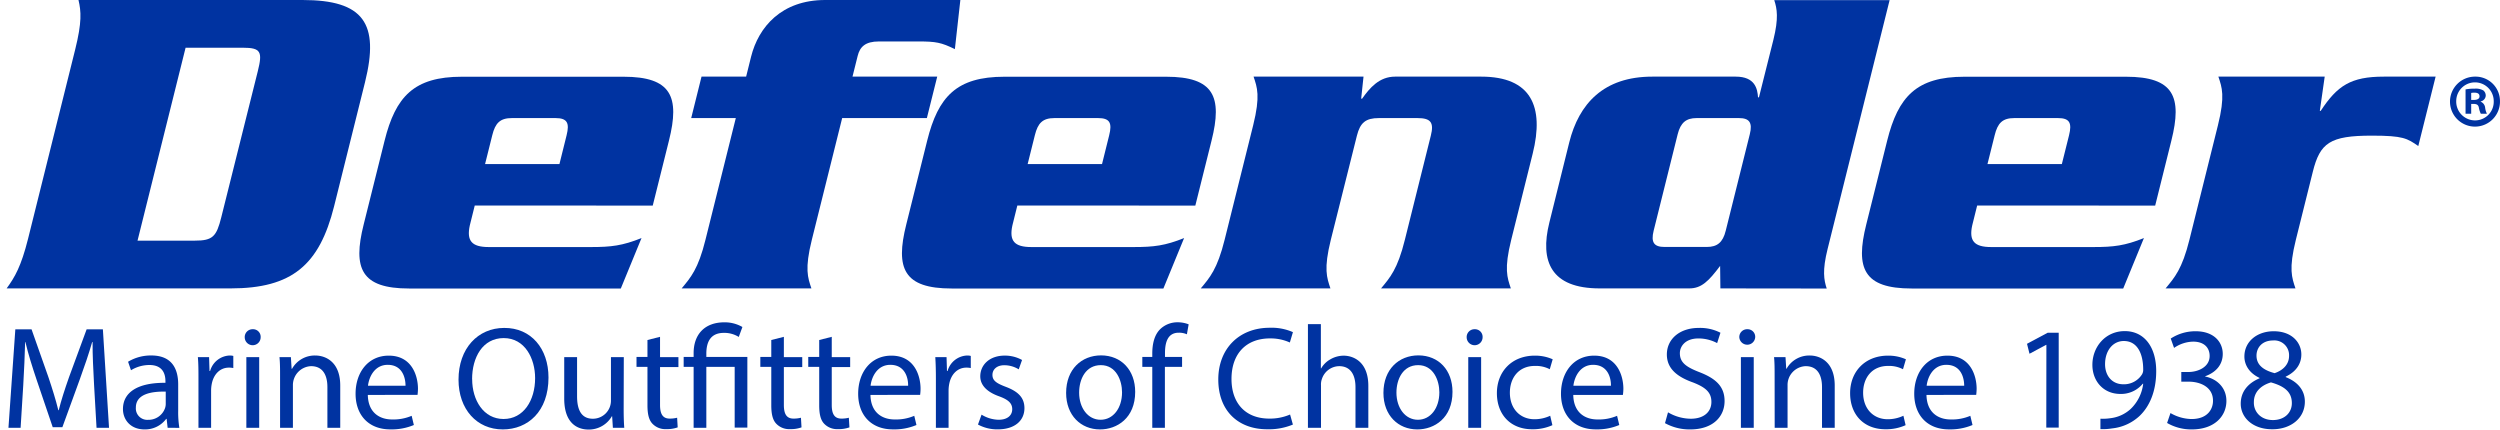
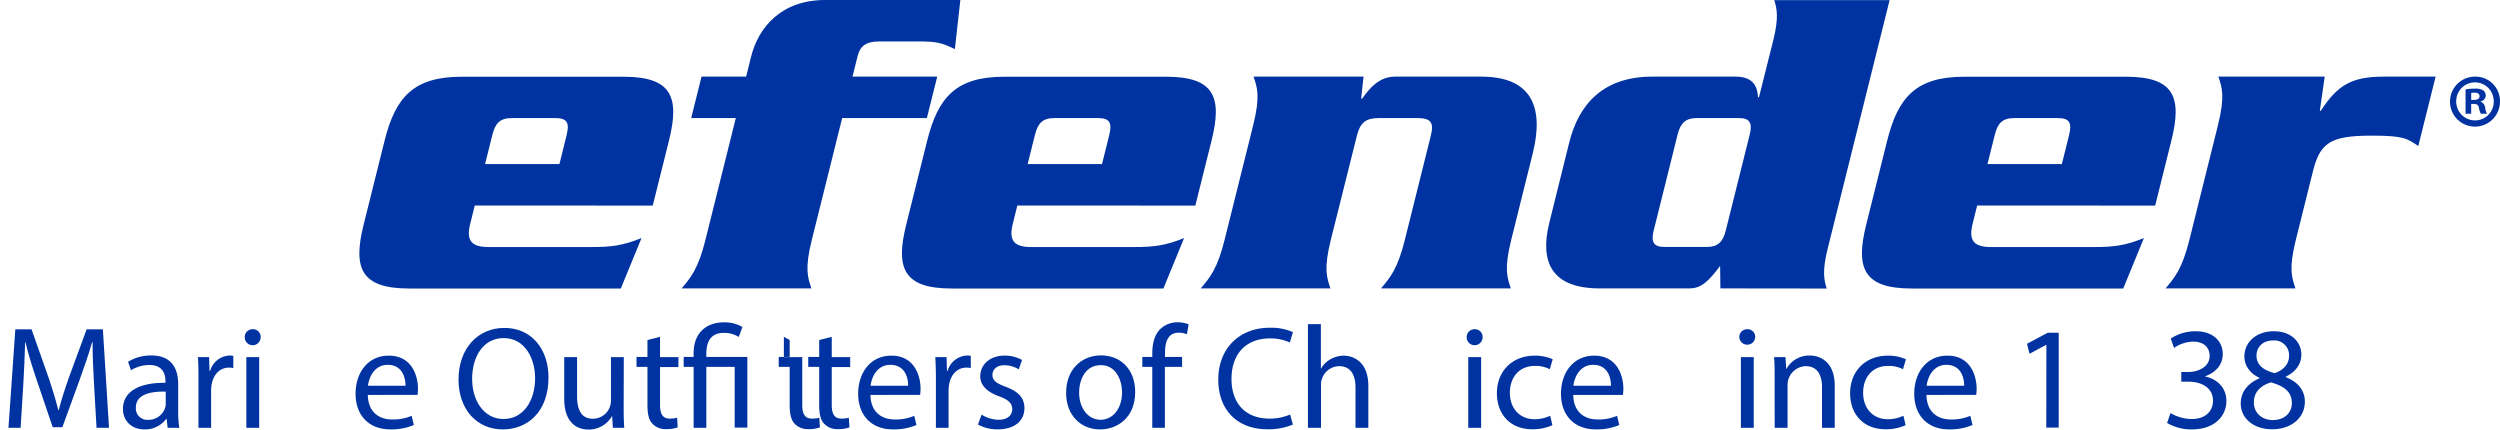
<svg xmlns="http://www.w3.org/2000/svg" id="Logos" viewBox="0 0 753.29 129.6">
  <defs>
    <style>.cls-1{fill:#0033a1;}</style>
  </defs>
-   <path class="cls-1" d="M22.65,14.94c2.07-8.29,1.8-11.55,1-14.94H91.15C109.61,0,114.37,7.06,110,24.71l-9.34,37.48C96.23,79.84,88,86.9,69.49,86.9H2C4.48,83.51,6.37,80.25,8.44,72ZM41.44,72.51H58.68c5.43,0,6.55-1.22,8-7.06l11-44c1.46-5.84.95-7.07-4.48-7.07H55.92Z" />
  <path class="cls-1" d="M143.05,61.92l-1.49,6c-1,4.62.55,6.52,5.71,6.52h30.82c6.11,0,9.47-.41,15.21-2.71l-6.24,15.2H123.24c-14.39,0-17-6-13.66-19.28l6.3-25.25c3.31-13.31,8.88-19.28,23.27-19.28H187.9c14.39,0,17,6,13.66,19.28l-4.88,19.55Zm25.52-12.49,2.16-8.69c.92-3.67.2-5.16-3.33-5.16H154.23c-3.53,0-5,1.49-5.9,5.16l-2.17,8.69Z" />
  <path class="cls-1" d="M244.62,72.24c-2.2,8.83-1.22,11.41-.13,14.66h-39.1c2.71-3.25,5-5.83,7.18-14.66l9.14-36.66H208.27l3.11-12.49h13.44l1.49-6C228.55,8.15,235.47,0,248.64,0h40.73l-1.65,14.8c-4.11-2-5.67-2.31-11-2.31H264.81c-4.08,0-5.71,1.63-6.38,4.35l-1.56,6.25H282.4l-3.12,12.49H253.76Z" />
  <path class="cls-1" d="M306.54,61.92l-1.49,6c-1,4.62.55,6.52,5.71,6.52h30.82c6.11,0,9.47-.41,15.21-2.71l-6.24,15.2H286.73c-14.39,0-17-6-13.66-19.28l6.3-25.25c3.31-13.31,8.88-19.28,23.27-19.28h48.75c14.39,0,17,6,13.66,19.28l-4.88,19.55Zm25.52-12.49,2.16-8.69c.92-3.67.2-5.16-3.33-5.16H317.72c-3.53,0-5,1.49-5.9,5.16l-2.17,8.69Z" />
  <path class="cls-1" d="M410.85,23.09l-.71,6.65h.28c2.3-3.26,5.19-6.65,9.94-6.65h25.93c15.08,0,19.09,9,15.53,23.22l-6.46,25.93c-2.2,8.83-1.21,11.41-.12,14.66H416.13c2.71-3.25,5-5.83,7.18-14.66l7.82-31.37c1-3.94,0-5.29-4-5.29H415.48c-3.94,0-5.63,1.35-6.62,5.29L401,72.24c-2.19,8.83-1.21,11.41-.12,14.66H361.81c2.72-3.25,5-5.83,7.19-14.66l8.6-34.49c2.2-8.83,1.21-11.41.12-14.66Z" />
  <path class="cls-1" d="M518.38,86.9l-.08-6.78c-3.46,4.61-5.63,6.78-9.29,6.78H482c-14.67,0-18.07-8.14-15.16-19.82l6-24.17c2.91-11.68,10.37-19.82,25-19.82H523c5.83,0,6.55,3.66,6.72,6.24H530L534.35,12c1.62-6.52,1.11-9.37.26-11.95h34.76L550.69,75c-1.63,6.51-1.12,9.36-.27,11.94Zm8.86-46.44c.88-3.53-.14-4.88-3.26-4.88H511.21c-3.12,0-4.82,1.35-5.7,4.88l-7.24,29.06c-.88,3.54.14,4.89,3.26,4.89H514.3c3.12,0,4.82-1.35,5.69-4.89Z" />
  <path class="cls-1" d="M595.75,61.92l-1.49,6c-1,4.62.55,6.52,5.71,6.52h30.82c6.11,0,9.47-.41,15.21-2.71l-6.24,15.2H576c-14.4,0-17-6-13.67-19.28l6.3-25.25c3.31-13.31,8.88-19.28,23.27-19.28H640.6c14.39,0,17,6,13.66,19.28l-4.87,19.55Zm25.52-12.49,2.17-8.69c.91-3.67.2-5.16-3.33-5.16H606.93c-3.53,0-5,1.49-5.9,5.16l-2.17,8.69Z" />
  <path class="cls-1" d="M700.47,23.09,699,33.4h.27c5-7.6,9.09-10.31,19-10.31h15.62L728.67,44c-3.37-2.31-4.52-3.13-14-3.13-12.62,0-15.61,2.18-17.78,10.87l-5.11,20.5c-2.2,8.83-1.21,11.41-.12,14.66H652.52c2.71-3.25,5-5.83,7.19-14.66l8.59-34.49c2.2-8.83,1.22-11.41.13-14.66Z" />
  <path class="cls-1" d="M753.28,30.42a7.53,7.53,0,1,1-7.51-7.33A7.36,7.36,0,0,1,753.28,30.42Zm-13.18,0a5.68,5.68,0,0,0,5.72,5.86,5.62,5.62,0,0,0,5.58-5.81,5.65,5.65,0,1,0-11.3,0Zm4.51,3.85h-1.7V26.94a14.26,14.26,0,0,1,2.81-.23,4.57,4.57,0,0,1,2.55.54,2,2,0,0,1,.72,1.61,1.89,1.89,0,0,1-1.52,1.7v.09a2.15,2.15,0,0,1,1.34,1.78,5.51,5.51,0,0,0,.54,1.84h-1.84a6.67,6.67,0,0,1-.58-1.79c-.13-.81-.58-1.16-1.52-1.16h-.8Zm0-4.16h.81c.94,0,1.7-.31,1.7-1.07s-.5-1.12-1.57-1.12a3.78,3.78,0,0,0-.94.09Z" />
  <path class="cls-1" d="M28.34,115.88c-.22-4.14-.48-9.11-.44-12.81h-.13c-1,3.48-2.25,7.17-3.74,11.27l-5.24,14.39h-2.9l-4.8-14.13c-1.41-4.18-2.6-8-3.43-11.53H7.57c-.09,3.7-.31,8.67-.57,13.11L6.21,128.9H2.55L4.62,99.24H9.51l5.06,14.35c1.23,3.65,2.24,6.91,3,10h.13c.75-3,1.8-6.25,3.12-10L26.1,99.24H31l1.85,29.66H29.09Z" />
  <path class="cls-1" d="M50.51,128.9l-.3-2.68h-.14a7.92,7.92,0,0,1-6.51,3.17c-4.31,0-6.51-3-6.51-6.12,0-5.15,4.57-8,12.8-7.92v-.44c0-1.76-.48-4.93-4.84-4.93a10.65,10.65,0,0,0-5.54,1.58L38.59,109a13.24,13.24,0,0,1,7-1.89c6.52,0,8.1,4.44,8.1,8.71v8a30.33,30.33,0,0,0,.35,5.1ZM49.94,118c-4.22-.09-9,.66-9,4.8a3.43,3.43,0,0,0,3.65,3.7A5.28,5.28,0,0,0,49.72,123a4.09,4.09,0,0,0,.22-1.23Z" />
  <path class="cls-1" d="M59.8,114.25c0-2.51,0-4.67-.18-6.65H63l.13,4.18h.18a6.38,6.38,0,0,1,5.89-4.66,4.1,4.1,0,0,1,1.1.13v3.65a6.27,6.27,0,0,0-1.32-.13c-2.73,0-4.66,2.07-5.19,5a10.76,10.76,0,0,0-.18,1.81V128.9H59.8Z" />
  <path class="cls-1" d="M78.54,101.62a2.4,2.4,0,0,1-4.8,0,2.36,2.36,0,0,1,2.42-2.42A2.29,2.29,0,0,1,78.54,101.62ZM74.23,128.9V107.6H78.1v21.3Z" />
-   <path class="cls-1" d="M84.39,113.37c0-2.2,0-4-.18-5.77h3.44l.22,3.52H88a7.83,7.83,0,0,1,7-4c2.94,0,7.52,1.76,7.52,9.06V128.9H98.65V116.62c0-3.43-1.28-6.29-4.93-6.29a5.7,5.7,0,0,0-5.46,5.77v12.8H84.39Z" />
  <path class="cls-1" d="M110.83,119c.09,5.23,3.44,7.39,7.31,7.39a14,14,0,0,0,5.9-1.1l.66,2.77a17.23,17.23,0,0,1-7.09,1.32c-6.55,0-10.47-4.31-10.47-10.74s3.78-11.48,10-11.48c7,0,8.8,6.12,8.8,10a15.78,15.78,0,0,1-.13,1.81Zm11.36-2.78c0-2.46-1-6.29-5.37-6.29-3.92,0-5.63,3.61-5.94,6.29Z" />
  <path class="cls-1" d="M165.27,113.76c0,10.21-6.21,15.63-13.78,15.63-7.83,0-13.33-6.08-13.33-15,0-9.42,5.85-15.58,13.77-15.58C160,98.76,165.27,105,165.27,113.76Zm-23,.49c0,6.33,3.43,12,9.46,12s9.51-5.59,9.51-12.32c0-5.9-3.08-12.06-9.46-12.06S142.25,107.73,142.25,114.25Z" />
  <path class="cls-1" d="M187.92,123.09c0,2.2.05,4.14.18,5.81h-3.43l-.22-3.47h-.09a8,8,0,0,1-7,4c-3.35,0-7.35-1.85-7.35-9.33V107.6h3.87v11.8c0,4,1.23,6.77,4.75,6.77a5.44,5.44,0,0,0,5.46-5.5V107.6h3.87Z" />
  <path class="cls-1" d="M198.88,101.49v6.11h5.54v3h-5.54V122c0,2.64.75,4.13,2.9,4.13a8.84,8.84,0,0,0,2.25-.26l.17,2.9a9.41,9.41,0,0,1-3.43.53,5.35,5.35,0,0,1-4.18-1.63c-1.1-1.14-1.5-3-1.5-5.54V110.55h-3.3v-3h3.3v-5.1Z" />
  <path class="cls-1" d="M209,128.9V110.55h-3v-3h3v-1.14c0-5.63,3.3-9.29,9.29-9.29a10.67,10.67,0,0,1,5.41,1.41l-1.1,3a8.17,8.17,0,0,0-4.49-1.23c-4.09,0-5.28,2.86-5.28,6.25v1h12.36v21.3h-3.82V110.55h-8.54V128.9Z" />
-   <path class="cls-1" d="M236.19,101.49v6.11h5.54v3h-5.54V122c0,2.64.75,4.13,2.9,4.13a8.78,8.78,0,0,0,2.25-.26l.17,2.9a9.37,9.37,0,0,1-3.43.53,5.37,5.37,0,0,1-4.18-1.63c-1.1-1.14-1.5-3-1.5-5.54V110.55h-3.3v-3h3.3v-5.1Z" />
+   <path class="cls-1" d="M236.19,101.49v6.11h5.54v3V122c0,2.64.75,4.13,2.9,4.13a8.78,8.78,0,0,0,2.25-.26l.17,2.9a9.37,9.37,0,0,1-3.43.53,5.37,5.37,0,0,1-4.18-1.63c-1.1-1.14-1.5-3-1.5-5.54V110.55h-3.3v-3h3.3v-5.1Z" />
  <path class="cls-1" d="M250.62,101.49v6.11h5.55v3h-5.55V122c0,2.64.75,4.13,2.91,4.13a8.69,8.69,0,0,0,2.24-.26l.18,2.9a9.47,9.47,0,0,1-3.44.53,5.37,5.37,0,0,1-4.18-1.63c-1.1-1.14-1.49-3-1.49-5.54V110.55h-3.3v-3h3.3v-5.1Z" />
  <path class="cls-1" d="M262.28,119c.09,5.23,3.43,7.39,7.31,7.39a13.91,13.91,0,0,0,5.89-1.1l.66,2.77a17.14,17.14,0,0,1-7.08,1.32c-6.56,0-10.48-4.31-10.48-10.74s3.79-11.48,10-11.48c7,0,8.8,6.12,8.8,10a13.76,13.76,0,0,1-.13,1.81Zm11.35-2.78c.05-2.46-1-6.29-5.36-6.29-3.92,0-5.64,3.61-5.95,6.29Z" />
  <path class="cls-1" d="M282,114.25c0-2.51-.05-4.67-.18-6.65h3.39l.13,4.18h.18a6.38,6.38,0,0,1,5.89-4.66,4.1,4.1,0,0,1,1.1.13v3.65a6.27,6.27,0,0,0-1.32-.13c-2.73,0-4.66,2.07-5.19,5a10.76,10.76,0,0,0-.18,1.81V128.9H282Z" />
  <path class="cls-1" d="M295.76,124.94a10.16,10.16,0,0,0,5.11,1.54c2.81,0,4.13-1.41,4.13-3.17s-1.1-2.86-4-3.91c-3.82-1.37-5.63-3.48-5.63-6,0-3.43,2.77-6.25,7.35-6.25a10.58,10.58,0,0,1,5.24,1.32l-1,2.82a8.29,8.29,0,0,0-4.36-1.24c-2.29,0-3.56,1.32-3.56,2.91,0,1.76,1.27,2.55,4.05,3.61,3.69,1.4,5.59,3.25,5.59,6.42,0,3.74-2.91,6.38-8,6.38a12.12,12.12,0,0,1-6-1.45Z" />
  <path class="cls-1" d="M342.05,118.08c0,7.87-5.45,11.31-10.6,11.31-5.77,0-10.21-4.23-10.21-11,0-7.13,4.66-11.31,10.56-11.31C337.92,107.12,342.05,111.56,342.05,118.08Zm-16.89.22c0,4.66,2.68,8.18,6.46,8.18s6.47-3.47,6.47-8.27c0-3.61-1.8-8.19-6.38-8.19S325.16,114.25,325.16,118.3Z" />
  <path class="cls-1" d="M347.2,128.9V110.55h-3v-3h3v-1c0-3,.66-5.72,2.46-7.44a7.47,7.47,0,0,1,5.2-2,9,9,0,0,1,3.3.62l-.53,3a5.88,5.88,0,0,0-2.47-.48c-3.3,0-4.13,2.9-4.13,6.16v1.14h5.15v3H351V128.9Z" />
  <path class="cls-1" d="M389.57,127.93a18.88,18.88,0,0,1-7.83,1.41c-8.36,0-14.65-5.28-14.65-15,0-9.29,6.29-15.58,15.49-15.58a15.92,15.92,0,0,1,7,1.32l-.93,3.12a14,14,0,0,0-6-1.23c-7,0-11.58,4.44-11.58,12.23,0,7.26,4.18,11.93,11.4,11.93a15.31,15.31,0,0,0,6.25-1.23Z" />
  <path class="cls-1" d="M394.1,97.66H398V111h.09a7.27,7.27,0,0,1,2.77-2.73,8,8,0,0,1,4-1.1c2.87,0,7.44,1.76,7.44,9.11V128.9h-3.87V116.67c0-3.43-1.28-6.34-4.93-6.34a5.56,5.56,0,0,0-5.19,3.87,4.69,4.69,0,0,0-.27,1.85V128.9H394.1Z" />
-   <path class="cls-1" d="M437.66,118.08c0,7.87-5.45,11.31-10.6,11.31-5.77,0-10.21-4.23-10.21-11,0-7.13,4.66-11.31,10.56-11.31C433.53,107.12,437.66,111.56,437.66,118.08Zm-16.89.22c0,4.66,2.68,8.18,6.46,8.18s6.47-3.47,6.47-8.27c0-3.61-1.8-8.19-6.38-8.19S420.77,114.25,420.77,118.3Z" />
  <path class="cls-1" d="M446.73,101.62a2.4,2.4,0,0,1-4.8,0,2.35,2.35,0,0,1,2.42-2.42A2.3,2.3,0,0,1,446.73,101.62Zm-4.32,27.28V107.6h3.88v21.3Z" />
  <path class="cls-1" d="M467.76,128.11a14.25,14.25,0,0,1-6.12,1.23c-6.42,0-10.6-4.36-10.6-10.87s4.49-11.31,11.44-11.31a12.93,12.93,0,0,1,5.37,1.1l-.88,3a9,9,0,0,0-4.49-1c-4.89,0-7.53,3.61-7.53,8.06,0,4.93,3.17,8,7.4,8a11.06,11.06,0,0,0,4.75-1.05Z" />
  <path class="cls-1" d="M474.05,119c.09,5.23,3.43,7.39,7.3,7.39a13.93,13.93,0,0,0,5.9-1.1l.66,2.77a17.17,17.17,0,0,1-7.08,1.32c-6.56,0-10.48-4.31-10.48-10.74s3.79-11.48,10-11.48c7,0,8.8,6.12,8.8,10A13.76,13.76,0,0,1,489,119Zm11.35-2.78c.05-2.46-1-6.29-5.37-6.29-3.91,0-5.63,3.61-5.94,6.29Z" />
-   <path class="cls-1" d="M502.6,124.24a13.66,13.66,0,0,0,6.87,1.93c3.92,0,6.2-2.06,6.2-5.06,0-2.77-1.58-4.35-5.59-5.89-4.84-1.72-7.83-4.23-7.83-8.41,0-4.62,3.83-8,9.6-8a13.45,13.45,0,0,1,6.55,1.45l-1,3.12a12,12,0,0,0-5.64-1.4c-4,0-5.59,2.42-5.59,4.44,0,2.77,1.81,4.14,5.9,5.72,5,1.94,7.57,4.36,7.57,8.71,0,4.58-3.39,8.54-10.38,8.54a15.25,15.25,0,0,1-7.57-1.89Z" />
  <path class="cls-1" d="M528.87,101.62a2.4,2.4,0,0,1-4.79,0,2.35,2.35,0,0,1,2.42-2.42A2.29,2.29,0,0,1,528.87,101.62Zm-4.31,27.28V107.6h3.87v21.3Z" />
  <path class="cls-1" d="M534.72,113.37c0-2.2,0-4-.17-5.77H538l.22,3.52h.09a7.83,7.83,0,0,1,7-4c2.95,0,7.52,1.76,7.52,9.06V128.9H549V116.62c0-3.43-1.27-6.29-4.93-6.29a5.66,5.66,0,0,0-5.45,5.77v12.8h-3.88Z" />
  <path class="cls-1" d="M574.19,128.11a14.2,14.2,0,0,1-6.11,1.23c-6.43,0-10.61-4.36-10.61-10.87s4.49-11.31,11.44-11.31a12.89,12.89,0,0,1,5.37,1.1l-.88,3a9,9,0,0,0-4.49-1c-4.88,0-7.52,3.61-7.52,8.06,0,4.93,3.17,8,7.39,8a11.06,11.06,0,0,0,4.75-1.05Z" />
  <path class="cls-1" d="M580.48,119c.09,5.23,3.44,7.39,7.31,7.39a14,14,0,0,0,5.9-1.1l.66,2.77a17.23,17.23,0,0,1-7.09,1.32c-6.56,0-10.47-4.31-10.47-10.74s3.78-11.48,10-11.48c7,0,8.8,6.12,8.8,10a15.78,15.78,0,0,1-.13,1.81Zm11.36-2.78c0-2.46-1-6.29-5.37-6.29-3.92,0-5.63,3.61-5.94,6.29Z" />
  <path class="cls-1" d="M616.61,103.91h-.09l-5,2.68-.75-3,6.25-3.34h3.3v28.6h-3.74Z" />
-   <path class="cls-1" d="M632.89,126.17A16.1,16.1,0,0,0,636,126a10.84,10.84,0,0,0,6-2.77,12.6,12.6,0,0,0,3.78-7.61h-.13a8.44,8.44,0,0,1-6.74,3.08c-5.14,0-8.44-3.88-8.44-8.76,0-5.41,3.91-10.17,9.76-10.17s9.47,4.76,9.47,12.06c0,6.29-2.12,10.7-4.93,13.42a14.27,14.27,0,0,1-8.32,3.83,17.57,17.57,0,0,1-3.56.22Zm1.4-16.45c0,3.56,2.16,6.07,5.5,6.07a6.42,6.42,0,0,0,5.64-3,2.6,2.6,0,0,0,.35-1.41c0-4.89-1.8-8.63-5.85-8.63C636.63,102.76,634.29,105.67,634.29,109.72Z" />
  <path class="cls-1" d="M654,124.46a13,13,0,0,0,6.34,1.8c5,0,6.51-3.17,6.47-5.54,0-4-3.65-5.72-7.39-5.72h-2.16v-2.91h2.16c2.81,0,6.38-1.45,6.38-4.84,0-2.29-1.45-4.31-5-4.31a10.49,10.49,0,0,0-5.72,1.89l-1-2.82a13.61,13.61,0,0,1,7.48-2.2c5.63,0,8.19,3.35,8.19,6.82,0,3-1.76,5.46-5.29,6.74v.09c3.53.7,6.39,3.34,6.39,7.34,0,4.58-3.57,8.59-10.43,8.59a14.57,14.57,0,0,1-7.44-1.94Z" />
  <path class="cls-1" d="M675.17,121.64c0-3.61,2.15-6.16,5.68-7.66l-.05-.13c-3.17-1.49-4.53-4-4.53-6.42,0-4.54,3.83-7.62,8.84-7.62,5.55,0,8.32,3.48,8.32,7,0,2.42-1.19,5-4.71,6.68v.14c3.57,1.4,5.77,3.91,5.77,7.39,0,5-4.27,8.32-9.73,8.32C678.78,129.39,675.17,125.82,675.17,121.64Zm15.4-.18c0-3.47-2.42-5.14-6.29-6.24-3.35,1-5.15,3.16-5.15,5.89-.13,2.91,2.07,5.46,5.72,5.46C688.33,126.57,690.57,124.41,690.57,121.46Zm-10.65-14.3c0,2.86,2.16,4.4,5.46,5.28,2.46-.83,4.35-2.59,4.35-5.19a4.44,4.44,0,0,0-4.84-4.66C681.68,102.59,679.92,104.7,679.92,107.16Z" />
</svg>